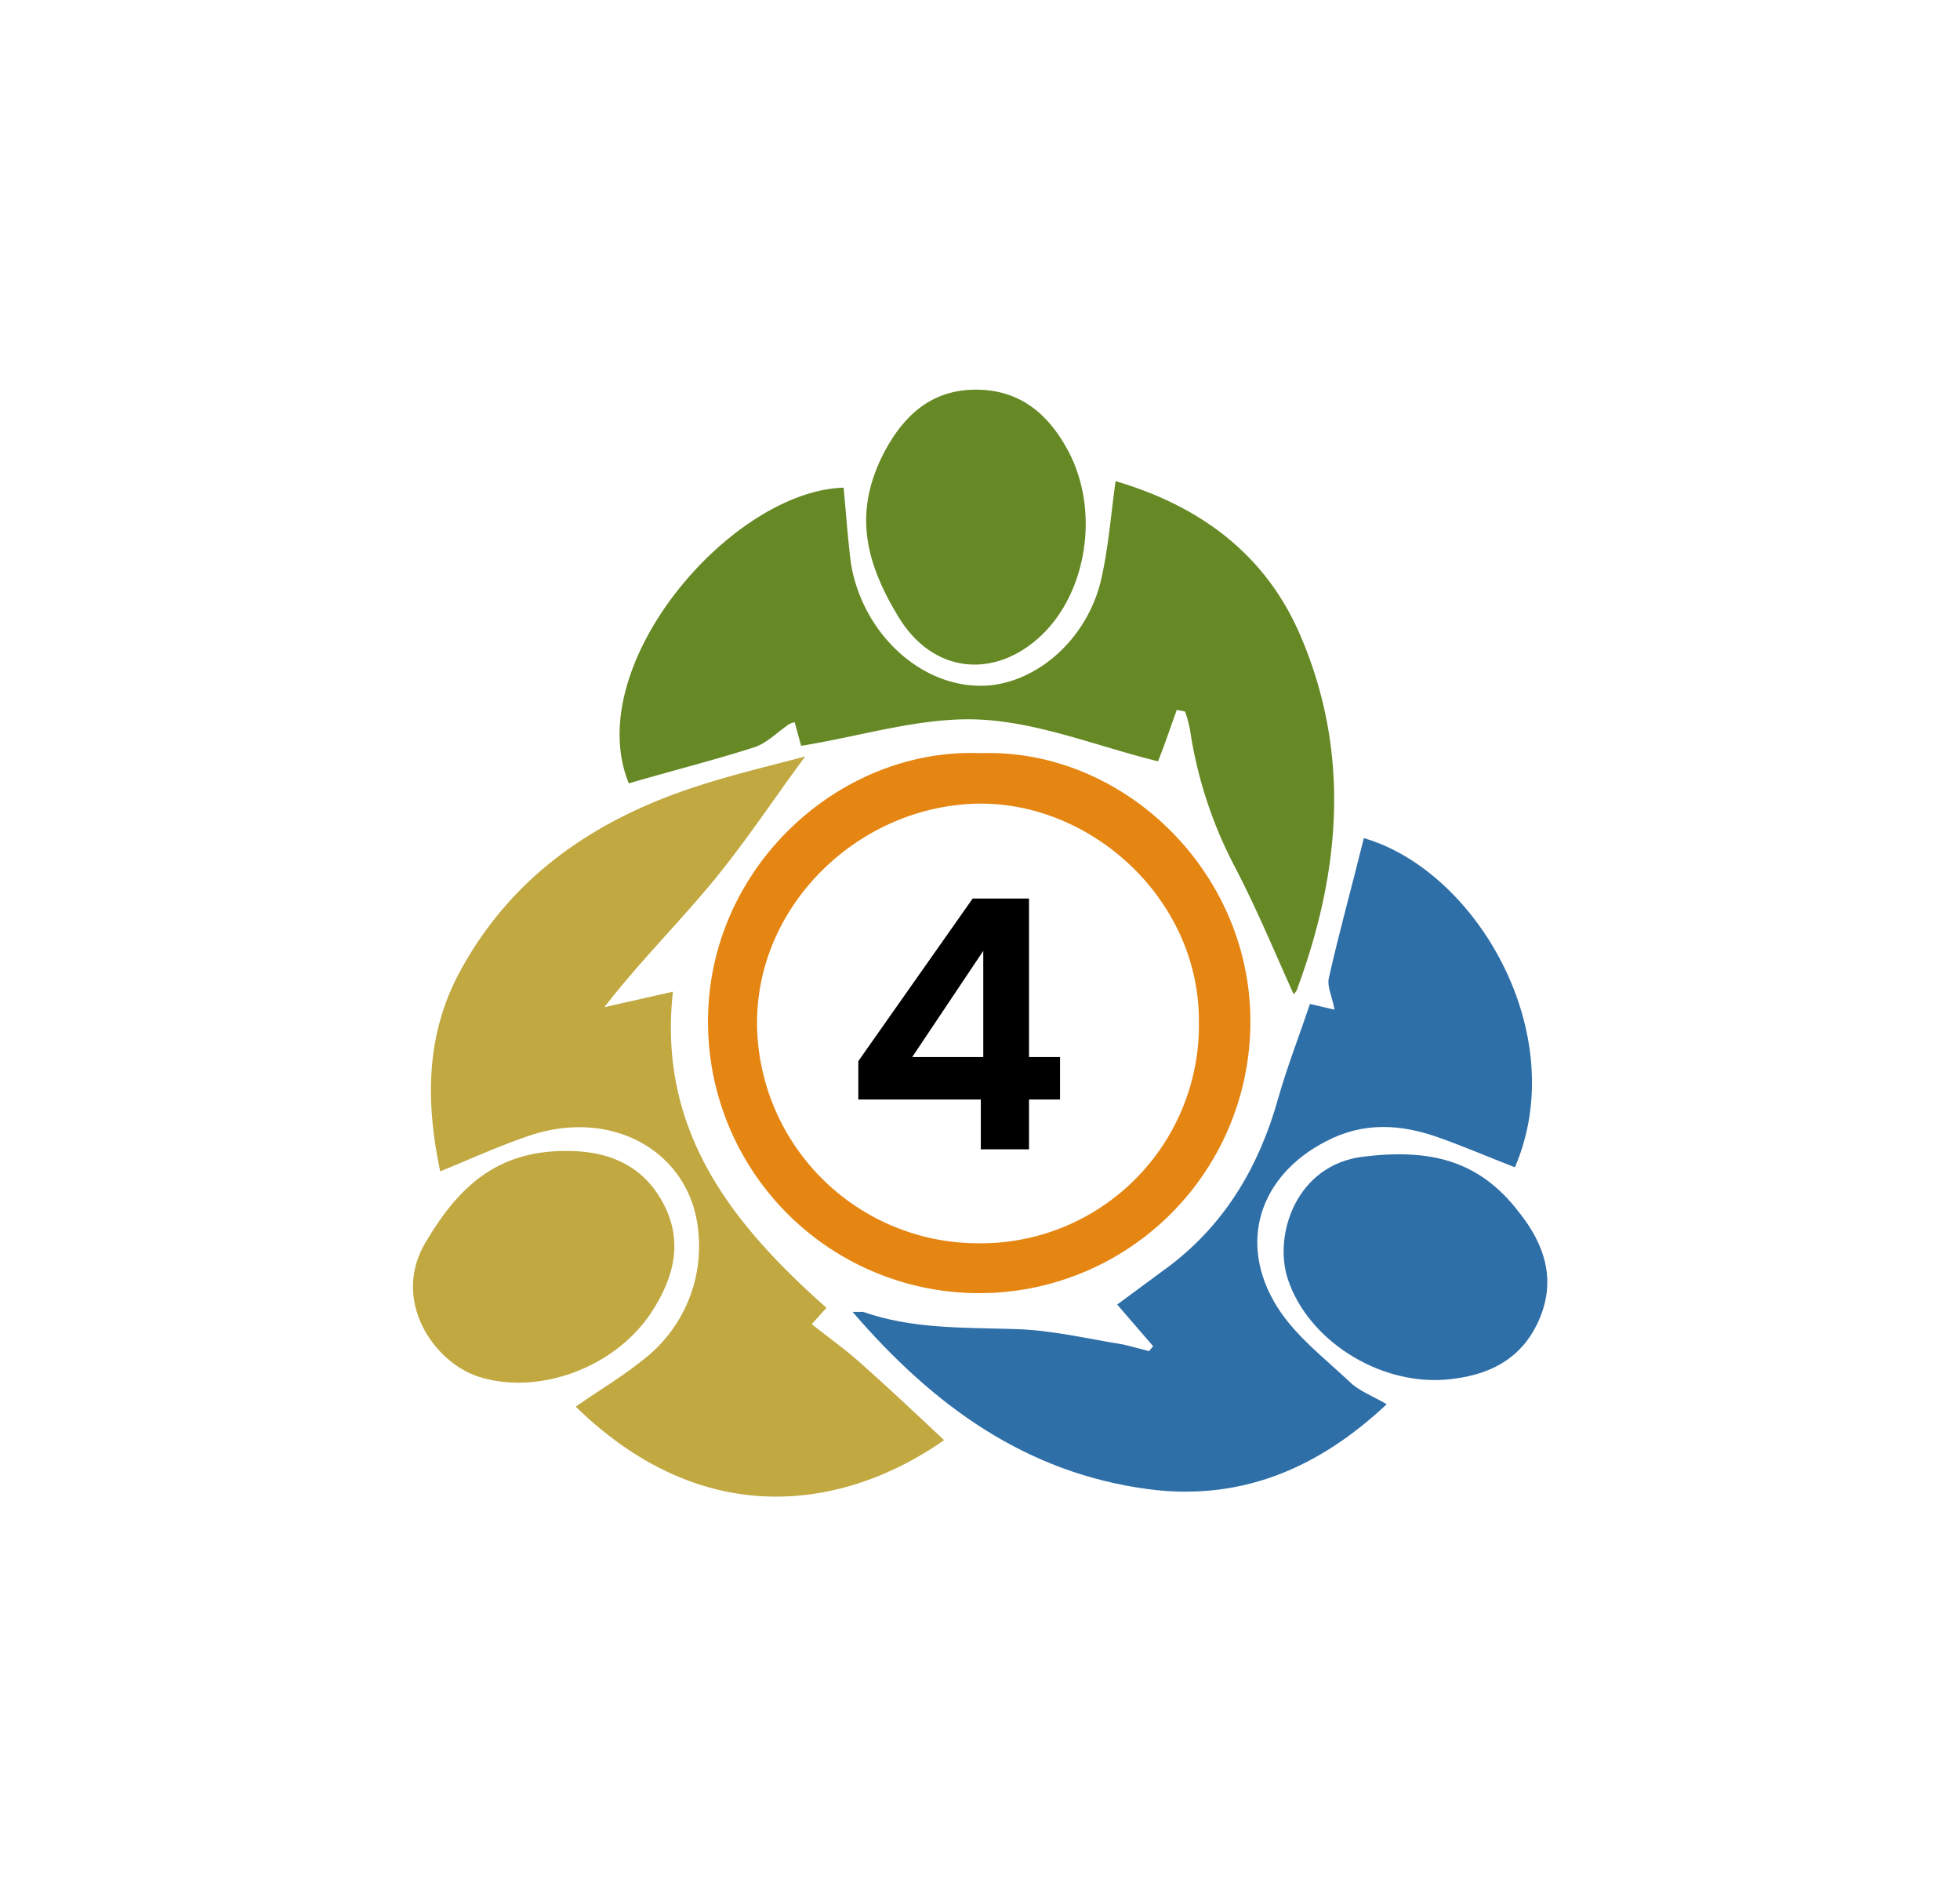
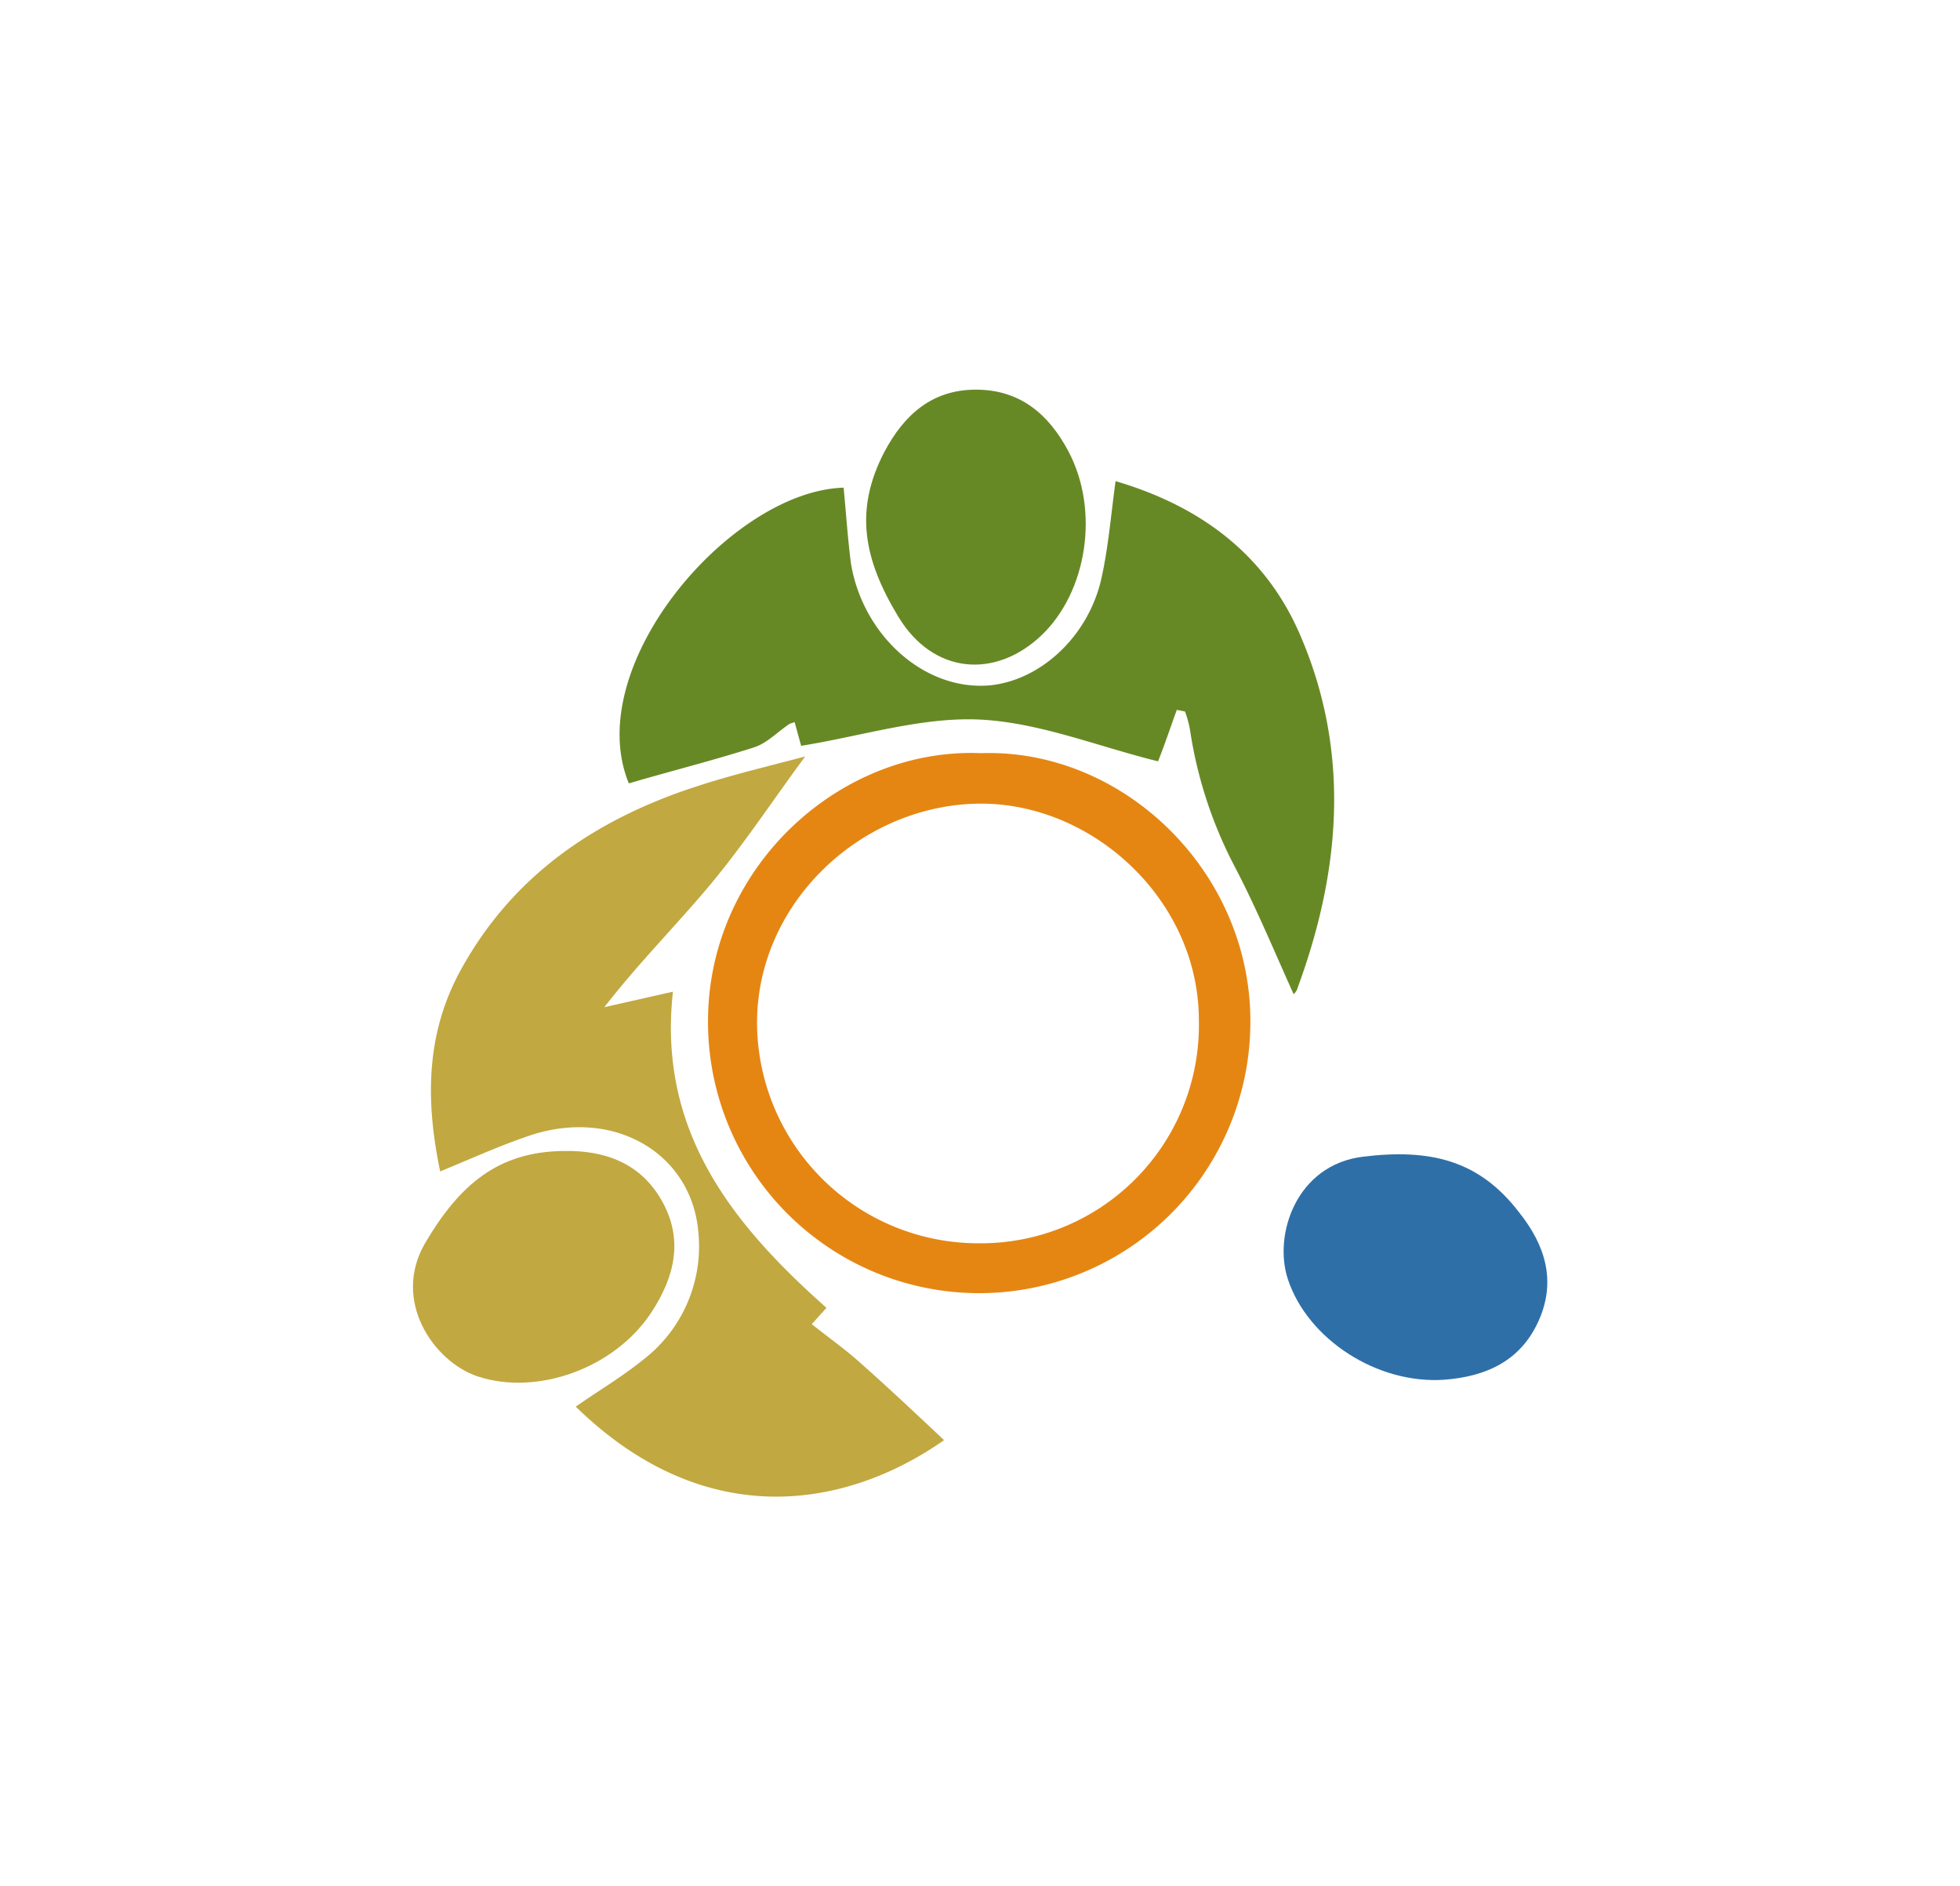
<svg xmlns="http://www.w3.org/2000/svg" viewBox="0 0 240 230.9">
  <defs>
    <style>.a{fill:#fff;}.b{fill:#678925;}.c{fill:#c1a840;}.d{fill:#2f6fa8;}.e{fill:#e58613;}</style>
  </defs>
  <path class="b" d="M136.6,58.9c10.2,3,18.2,8.8,22.5,18.6,6.3,14.4,5.1,29-.2,43.4a1.5,1.5,0,0,1-.5.8c-2.3-5.1-4.5-10.4-7.1-15.4a52.9,52.9,0,0,1-5.5-16.4,12.8,12.8,0,0,0-.7-2.8l-1-.2c-.8,2.2-1.5,4.3-2.3,6.3-7.3-1.8-14.4-4.7-21.6-5.1s-14.6,2-22.1,3.2l-.8-2.9-.6.2c-1.5,1-2.8,2.4-4.4,2.9-5,1.6-10.2,2.9-15.3,4.4-5.9-14.4,12.5-35.8,26.3-36.2.3,3.1.5,6.2.9,9.3,1.5,8.9,9.1,15.6,17,14.9,6.1-.6,11.9-5.8,13.6-12.8C135.7,67.2,136,63.3,136.6,58.9Z" />
  <path class="c" d="M101.2,160.1l-1.8,2c2,1.6,4,3,5.9,4.7,3.5,3.1,6.9,6.3,10.3,9.5-11.7,8.2-29,11.6-45.1-4.1,2.7-1.9,5.6-3.6,8.2-5.7a17.5,17.5,0,0,0,6.8-15.8c-.9-9.6-10.4-15.1-20.6-11.7-3.6,1.2-7.1,2.8-11,4.4-1.8-8.6-1.8-16.9,2.6-24.8,6.3-11.4,16.3-18.2,28.4-22.2,4.5-1.5,9.2-2.6,13.7-3.8-4,5.4-7.6,10.9-11.8,15.9S78.1,118,74,123.3l8.4-1.9C80.5,138.5,89.7,149.9,101.2,160.1Z" />
-   <path class="d" d="M160.4,122.9l3,.7c-.2-1.4-.9-2.7-.7-3.8,1.3-5.8,2.9-11.5,4.3-17.2,13.8,4,25.5,24,18.5,40.3-3.1-1.2-6.1-2.5-9.2-3.6-4.7-1.7-9.3-2-13.9.4-8.2,4.2-10.9,12.5-6,20.3,2.2,3.5,5.7,6.2,8.8,9.1,1.2,1.2,2.9,1.8,4.6,2.8-8.3,7.8-17.8,11.9-29.2,10.4-15-2-26.3-10.2-36.2-21.7h1.3c6,2.1,12.2,1.9,18.5,2.1,4.5.1,9,1.2,13.4,1.9l3.1.8.5-.6-4.4-5.1,6.5-4.8c6.8-5.2,10.9-12.2,13.2-20.4C157.6,130.6,159.1,126.8,160.4,122.9Z" />
  <path class="e" d="M120.1,92.2c17.6-.6,33.4,14.8,33,33.5a33.2,33.2,0,1,1-66.4-1.2C87,105.9,103,91.5,120.1,92.2Zm-.2,60a26.7,26.7,0,0,0,26.9-27.3c0-15-13.5-27.1-27.7-26.5s-26.5,12.5-26.4,27A27.1,27.1,0,0,0,119.9,152.2Z" />
  <path class="c" d="M69,140.9c5.1-.1,9.5,1.5,12.1,6.2s1.5,9.2-1.3,13.5c-4.5,6.9-14,10.3-21.3,7.9-5.4-1.8-10.6-9.3-6.4-16.4S61,141,69,140.9Z" />
  <path class="d" d="M186,148.4c3.2,4,4.6,8.4,2.4,13.3s-6.4,6.8-11.5,7.2c-8.3.6-16.8-5-19.2-12.3-1.8-5.4,1-14,9.2-15S181.1,142,186,148.4Z" />
  <path class="b" d="M108.3,55.3c2.4-4.5,5.8-7.6,11.2-7.6s8.9,3,11.3,7.5c3.9,7.3,2.3,17.3-3.3,22.6s-13.2,4.8-17.5-2.3S104.6,62.4,108.3,55.3Z" />
-   <path d="M105.1,134.6v-4.7l14-19.9H126v19.4h3.8v5.2H126v6.1h-5.9v-6.1Zm15.3-18.2-8.7,13h8.7Z" />
</svg>